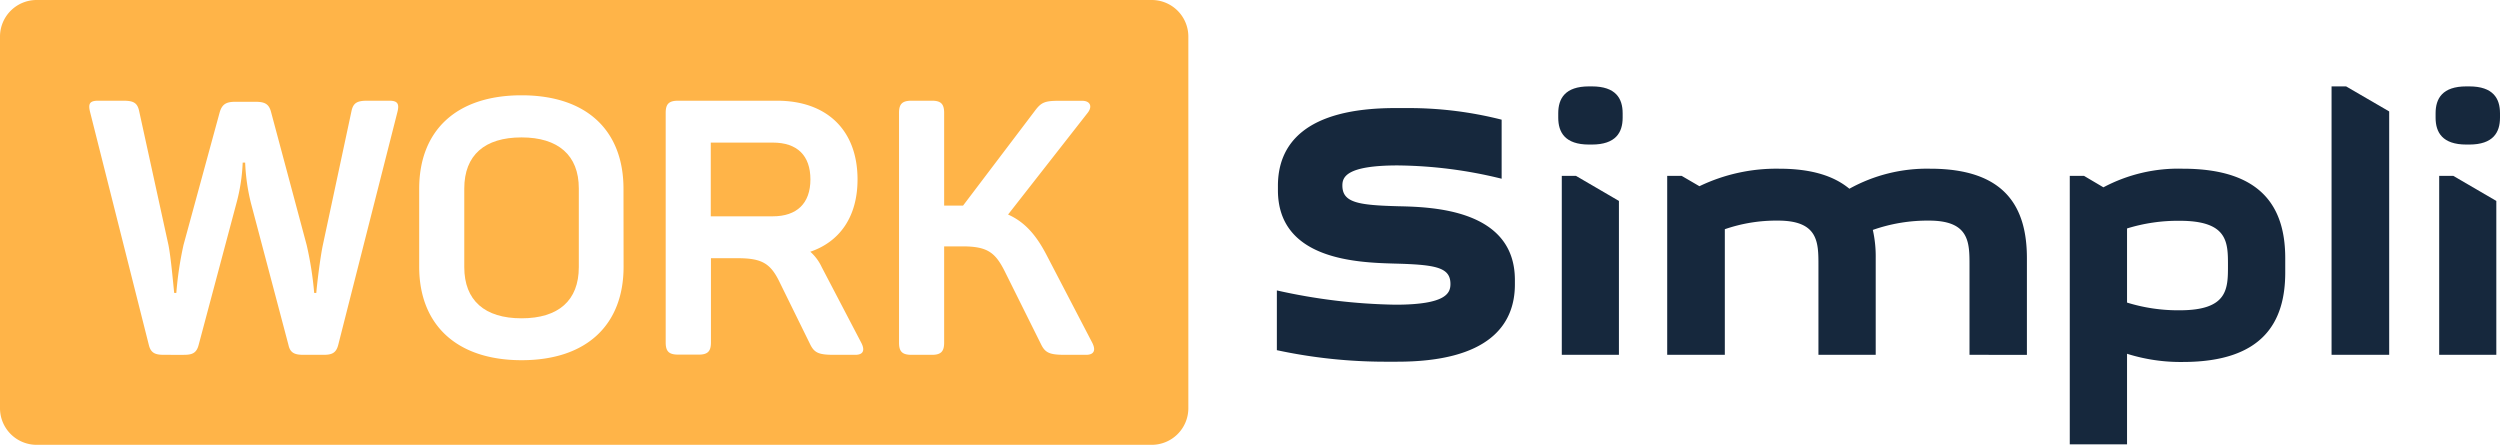
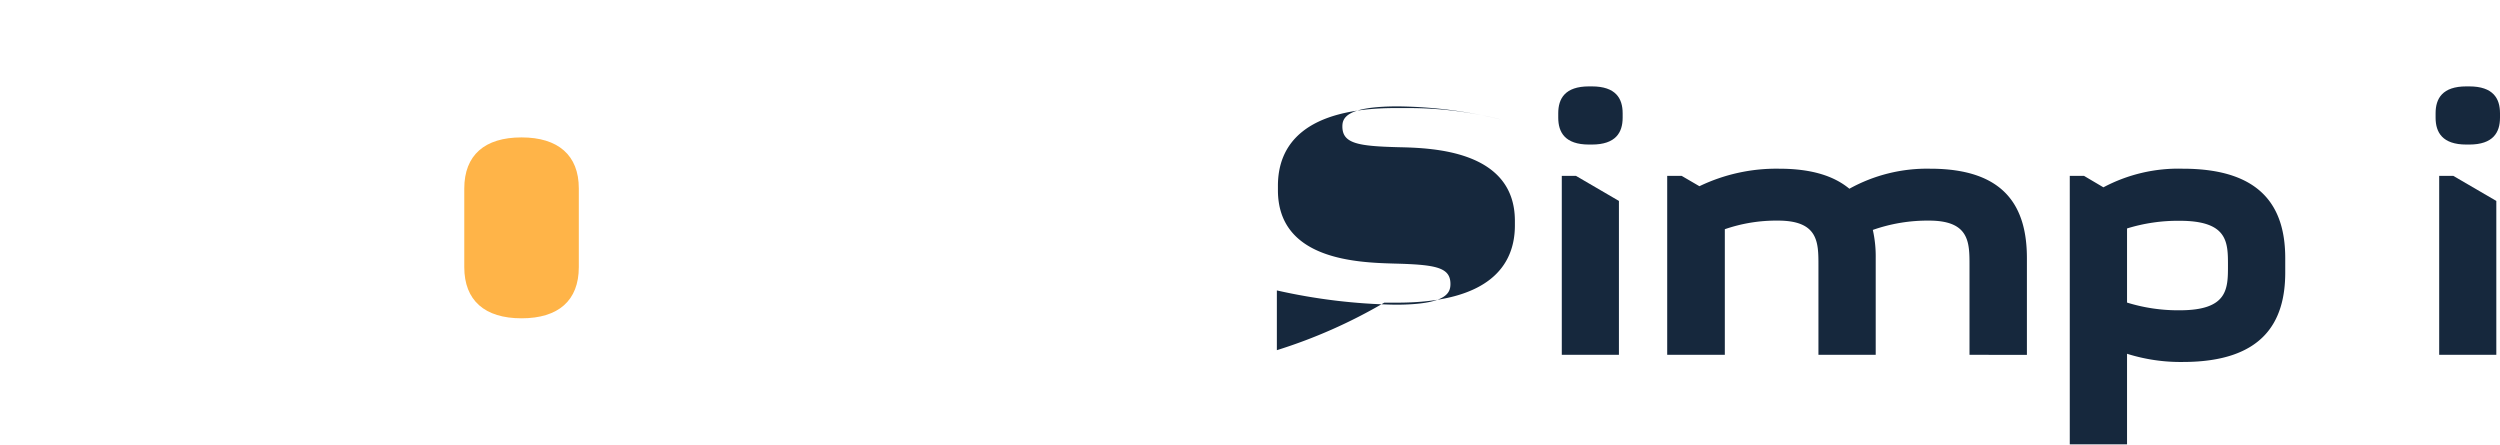
<svg xmlns="http://www.w3.org/2000/svg" viewBox="0 0 564 100.35">
  <defs>
    <style>.cls-1{fill:#ffb448;}.cls-2{fill:#16283d;}</style>
  </defs>
  <g id="Layer_2" data-name="Layer 2">
    <g id="Layer_1-2" data-name="Layer 1">
      <g id="b088ab2f-1e90-47f0-920d-66dc23fec9f5">
        <path class="cls-1" d="M117.66,31c-8.32,0-12.92,4-12.92,11.55V60.26c0,7.52,4.6,11.55,12.92,11.55s12.92-4,12.92-11.55V42.5C130.58,35,125.9,31,117.66,31Z" />
-         <path class="cls-1" d="M174.35,32.17h-14V48.8h14c5.41,0,8.48-2.91,8.48-8.32S179.84,32.17,174.35,32.17Z" />
-         <path class="cls-1" d="M259.83,0H8.26A8.26,8.26,0,0,0,0,8.26H0V92.09a8.26,8.26,0,0,0,8.26,8.26H259.83a8.26,8.26,0,0,0,8.26-8.26h0V8.26A8.26,8.26,0,0,0,259.83,0ZM89.63,25.38,76.31,77.79c-.49,1.94-1.53,2.26-3.39,2.26H68.48c-1.94,0-3-.4-3.39-2.18L56.61,45.81a44.57,44.57,0,0,1-1.3-9.12h-.56a40.91,40.91,0,0,1-1.37,9l-8.56,32.1c-.49,1.94-1.54,2.26-3.39,2.26H37.06c-1.93,0-3-.32-3.47-2.18L20.35,25.38c-.48-1.86-.24-2.66,1.78-2.66h5.65c2.26,0,3.23.4,3.63,2.42L38,55.26c.57,2.82,1.13,9.37,1.3,10.82h.48A78.89,78.89,0,0,1,41.4,55.26l8.15-29.88c.57-2,1.62-2.42,3.64-2.42h4.35c2.11,0,3.15.4,3.64,2.42l8,29.88a77.56,77.56,0,0,1,1.7,10.82h.48c.08-1.29.81-7.59,1.46-10.74l6.46-30.2c.4-2,1.37-2.42,3.63-2.42h4.93C89.8,22.72,90.12,23.52,89.63,25.38Zm51.05,34.81c0,13-8.24,21.07-23,21.07S94.57,73.18,94.57,60.19V42.58c0-13,8.23-21.08,23.09-21.08s23,8.08,23,21.08Zm52.25,19.86h-4.69c-3.47,0-4.52-.4-5.49-2.42L176,63.9c-2.1-4.44-4-5.65-9.61-5.65h-6v19c0,2-.72,2.75-2.74,2.75H153c-2.1,0-2.82-.73-2.82-2.75V25.46c0-2,.72-2.74,2.82-2.74h22.29c11.23,0,18.17,6.62,18.17,17.76,0,8.4-4,14.05-10.66,16.31a10.6,10.6,0,0,1,2.58,3.47l8.89,17C195.11,78.84,194.94,80.05,192.93,80.05Zm52.08,0h-4.68c-3.47,0-4.52-.4-5.49-2.42l-8.16-16.4c-2.18-4.36-4-5.65-9.61-5.65H213V77.3c0,2-.73,2.75-2.75,2.75h-4.6c-2.1,0-2.83-.73-2.83-2.75V25.46c0-2,.73-2.74,2.83-2.74h4.6c2,0,2.75.72,2.75,2.74V46.38h4.27L233.47,25c1.45-1.94,2.26-2.26,5.49-2.26h5.17c1.85,0,2.34,1.29,1.29,2.66l-18,23c3.8,1.69,6.38,4.68,8.72,9.2L246.4,77.3c.79,1.54.6,2.75-1.4,2.75Z" />
-         <path class="cls-2" d="M327.22,64.06c0-3.8-3.39-4.36-12.76-4.6-8.23-.24-26.16-.81-26.16-16.55v-1c0-9.29,6-17.53,26.49-17.53h2.91A85.05,85.05,0,0,1,338.77,27V40.32a101,101,0,0,0-23.42-3c-11.7,0-12.51,2.67-12.51,4.53,0,3.87,3.55,4.44,12.67,4.68,7.68.16,26.25.73,26.25,16.63v1c0,9.21-6,17.44-26.57,17.44h-2.9A116.77,116.77,0,0,1,288.06,79V65.52a130.65,130.65,0,0,0,26.73,3.22C326.34,68.74,327.22,66.08,327.22,64.06Z" />
+         <path class="cls-2" d="M327.22,64.06c0-3.8-3.39-4.36-12.76-4.6-8.23-.24-26.16-.81-26.16-16.55v-1c0-9.29,6-17.53,26.49-17.53h2.91A85.05,85.05,0,0,1,338.77,27a101,101,0,0,0-23.42-3c-11.7,0-12.51,2.67-12.51,4.53,0,3.87,3.55,4.44,12.67,4.68,7.68.16,26.25.73,26.25,16.63v1c0,9.21-6,17.44-26.57,17.44h-2.9A116.77,116.77,0,0,1,288.06,79V65.52a130.65,130.65,0,0,0,26.73,3.22C326.34,68.74,327.22,66.08,327.22,64.06Z" />
        <path class="cls-2" d="M351.54,25.55c0-3.32,1.53-6.06,6.94-6.06h.64c5.42,0,6.95,2.74,6.95,6.06v1c0,3.31-1.53,6.06-6.95,6.06h-.64c-5.41,0-6.94-2.75-6.94-6.06Zm4,14.13,9.69,5.65V80.05H352.34V39.68Z" />
        <path class="cls-2" d="M379.39,39.68l4,2.33a40,40,0,0,1,18-3.95c7.43,0,12.43,1.7,15.83,4.52a36.1,36.1,0,0,1,18.24-4.52c17.12,0,21.81,8.88,21.81,20.19v21.8H444.32V59.86c0-5.17,0-10.09-9.13-10.09a37.21,37.21,0,0,0-12.68,2.1,27.38,27.38,0,0,1,.65,6.38v21.8H410.24V59.86c0-5.17,0-10.09-9.12-10.09a35.51,35.51,0,0,0-12,1.94V80.05h-13V39.68Z" />
        <path class="cls-2" d="M470.16,39.68l4.37,2.58a36,36,0,0,1,17.92-4.2c18.09,0,23.1,9,23.1,20.19v3.23c0,11.14-5,20.18-23.1,20.18a40.09,40.09,0,0,1-12.59-1.85v20.43H466.94V39.68Zm9.7,11.86V68.26A38.83,38.83,0,0,0,491.73,70c10.9,0,10.9-4.85,10.9-10.1s0-10.09-10.9-10.09a38.82,38.82,0,0,0-11.87,1.73Z" />
-         <path class="cls-2" d="M529.28,19.49,539,25.14V80.05h-13V19.49Z" />
        <path class="cls-2" d="M549.47,25.55c0-3.32,1.53-6.06,6.94-6.06h.65c5.41,0,6.94,2.74,6.94,6.06v1c0,3.31-1.53,6.06-6.94,6.06h-.65c-5.41,0-6.94-2.75-6.94-6.06Zm4,14.13,9.7,5.65V80.05H550.28V39.68Z" />
      </g>
    </g>
  </g>
</svg>